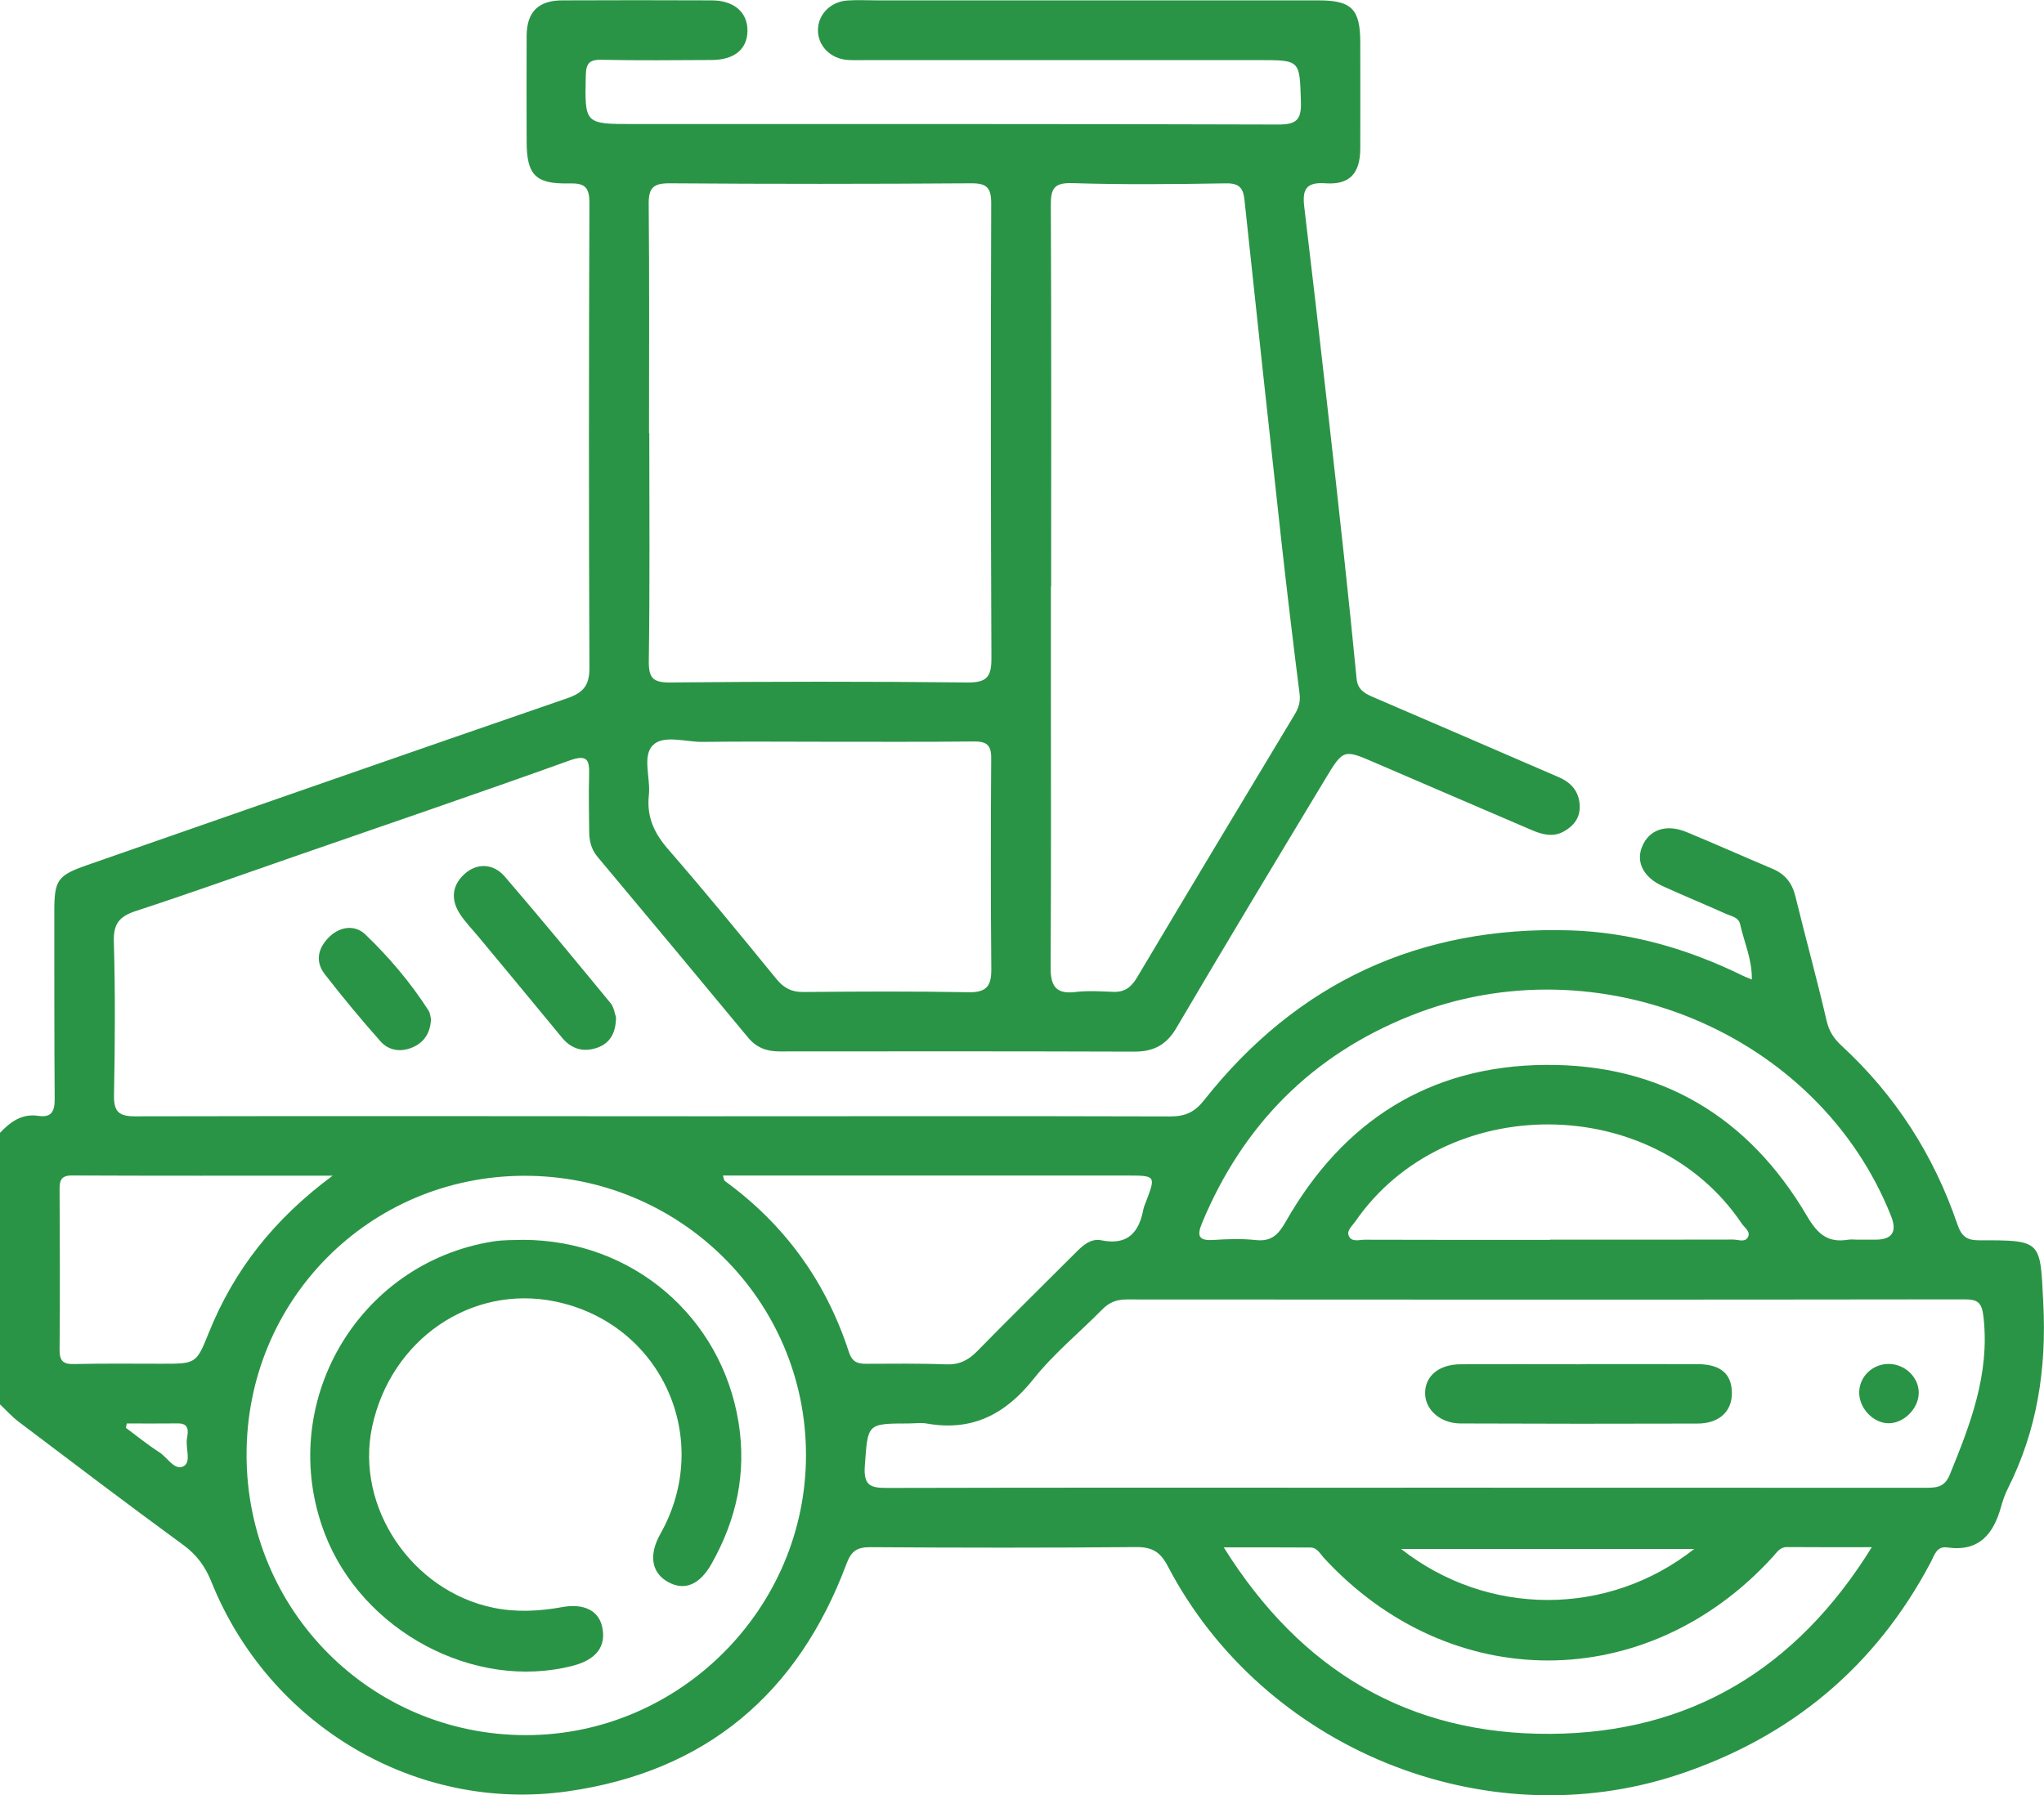
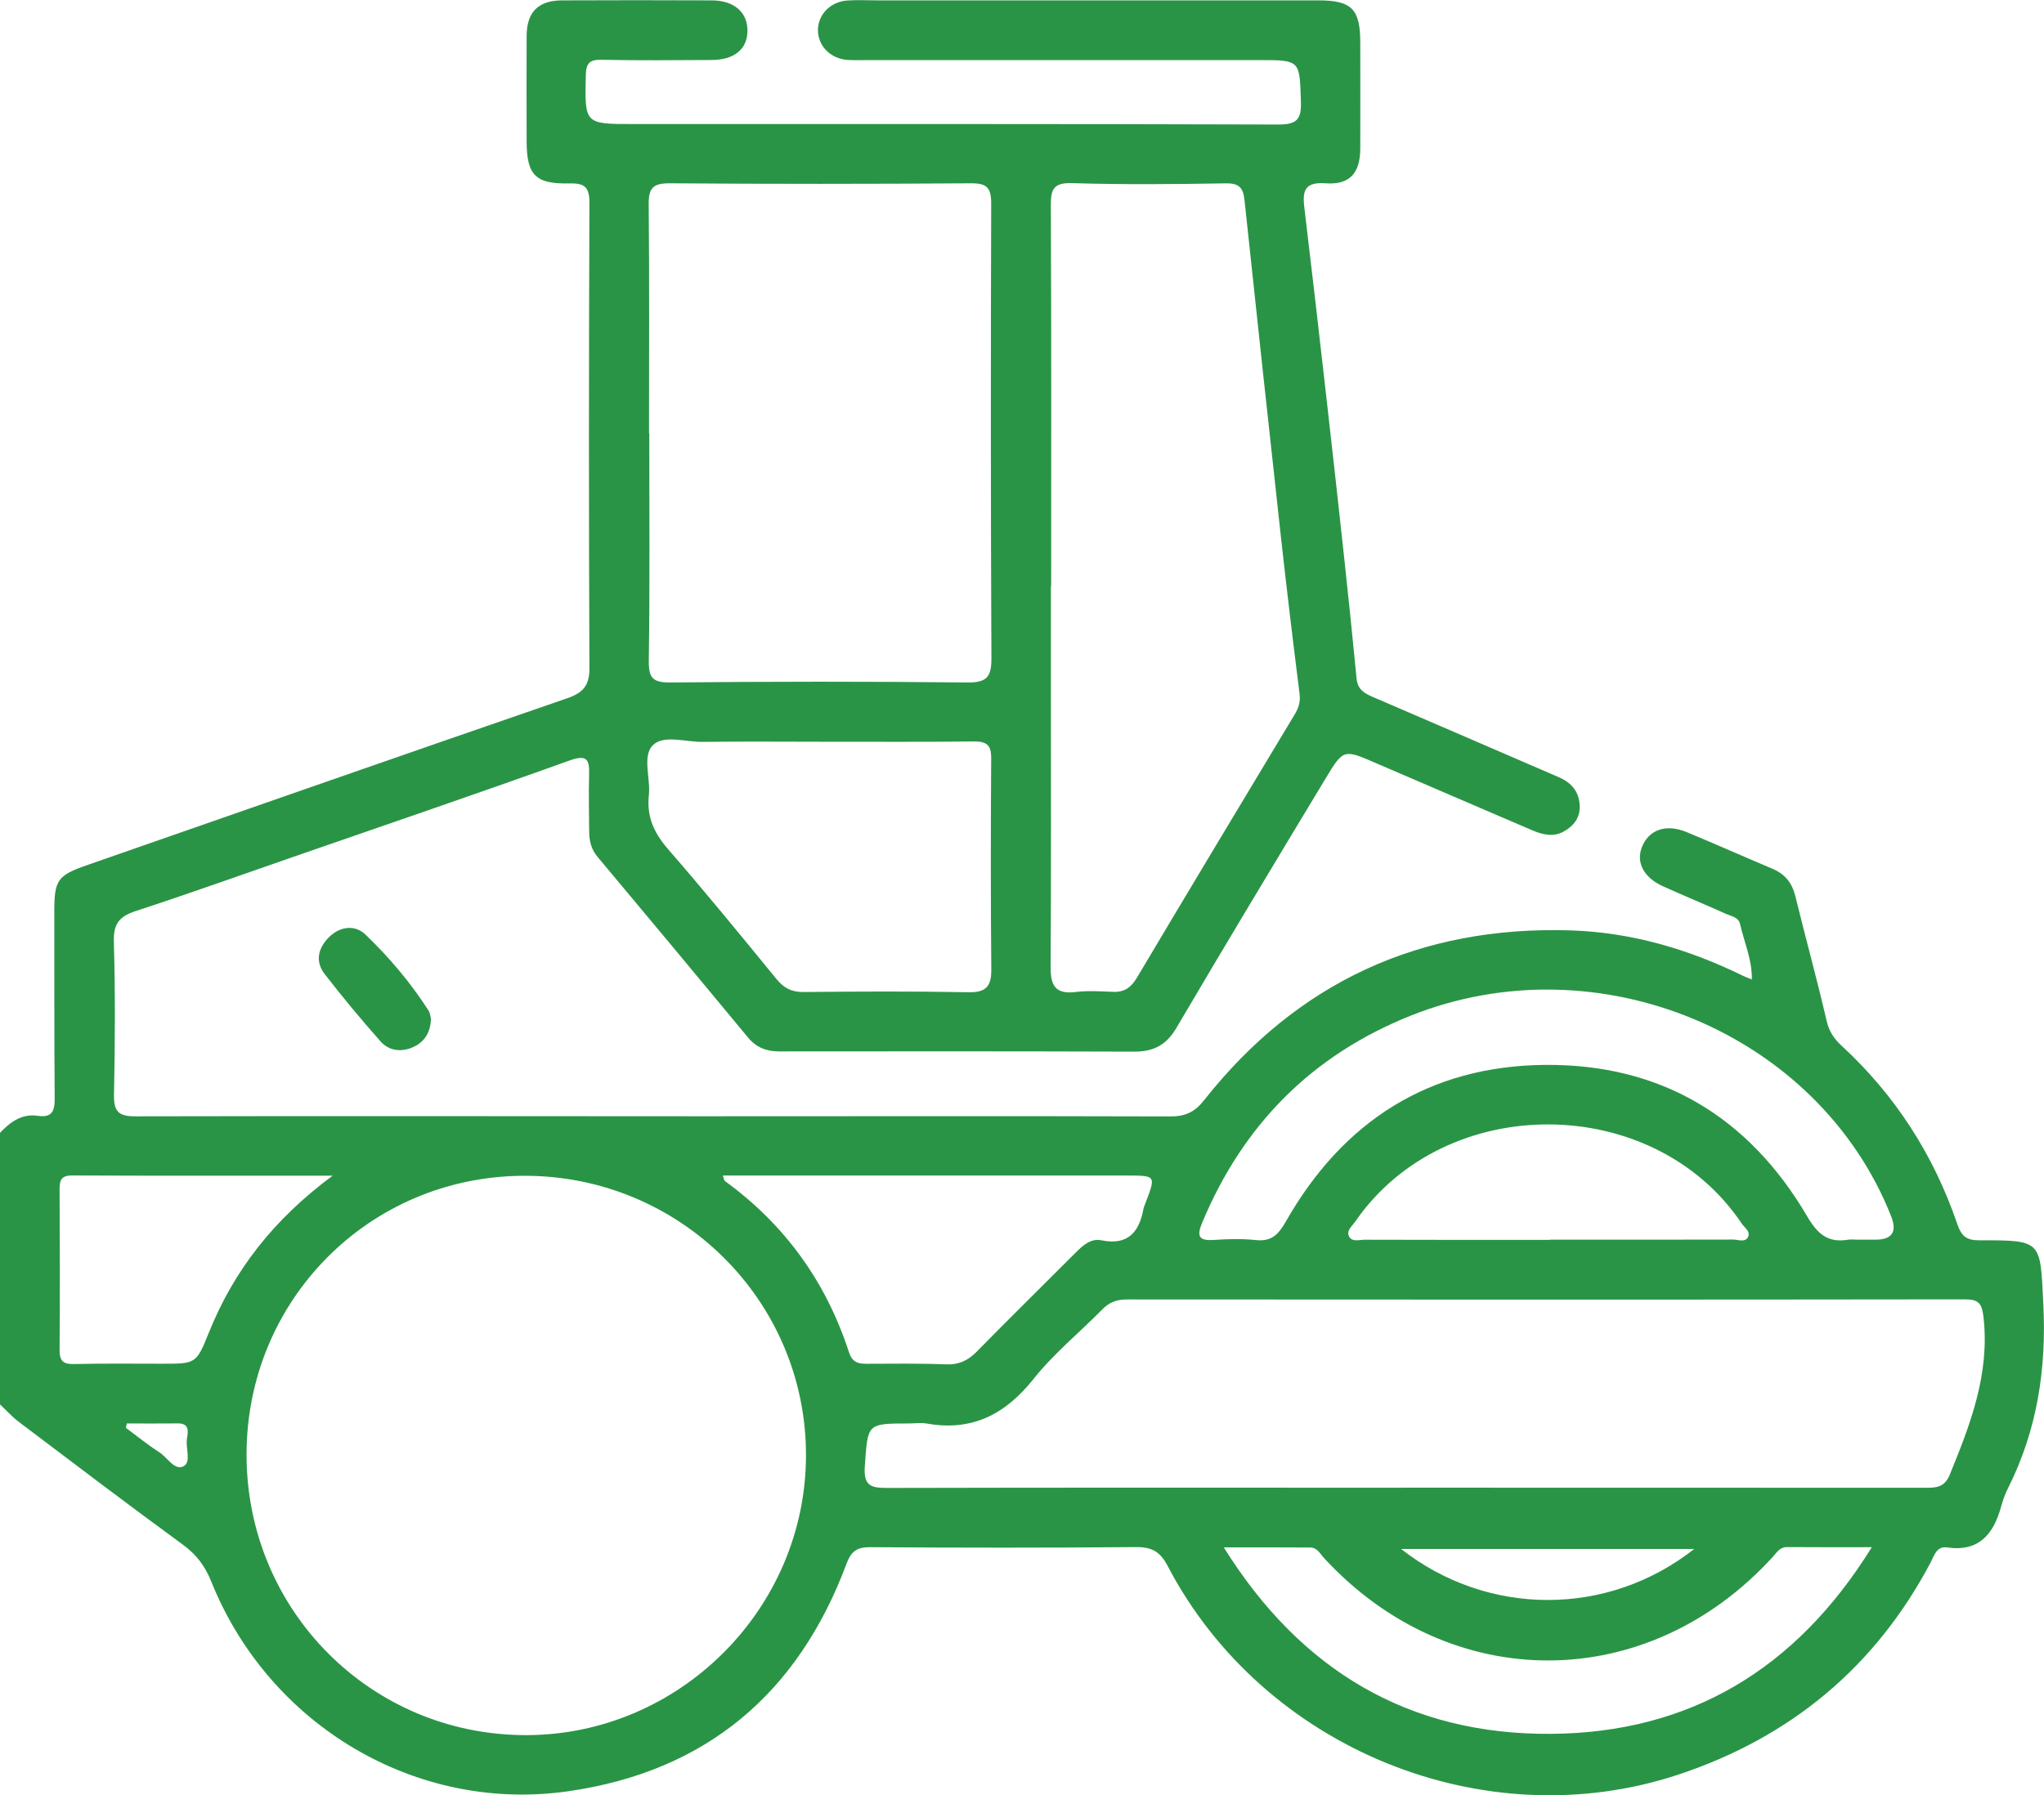
<svg xmlns="http://www.w3.org/2000/svg" id="Livello_1" viewBox="0 0 383.5 336.87">
  <defs>
    <style>.cls-1{fill:#2a9446;}</style>
  </defs>
  <path class="cls-1" d="m0,212.6c1.94-2.05,4.09-3.65,7.15-3.19,2.6.39,3.13-.93,3.11-3.24-.09-11.73-.06-23.45-.07-35.18,0-5.83.61-6.7,6.14-8.63,30.02-10.46,60.02-20.96,90.07-31.31,3.07-1.06,4.21-2.43,4.19-5.76-.13-29.06-.11-58.13,0-87.19.01-3.05-.94-3.75-3.81-3.68-6.33.15-7.96-1.6-7.97-7.88-.01-6.61-.04-13.22,0-19.83.03-4.47,2.19-6.62,6.65-6.64,9.36-.04,18.71-.04,28.07,0,4.25.01,6.8,2.29,6.71,5.83-.08,3.37-2.5,5.34-6.72,5.36-6.86.03-13.72.11-20.58-.04-2.28-.05-2.98.58-3.03,2.89-.2,9.18-.28,9.17,9.01,9.17,40.29,0,80.58-.04,120.88.09,3.45.01,4.4-.88,4.28-4.31-.25-7.77-.07-7.78-7.83-7.78-24.45,0-48.9,0-73.35,0-1.25,0-2.5.04-3.74-.02-3.3-.17-5.75-2.64-5.69-5.7.05-2.89,2.39-5.27,5.56-5.47,1.86-.12,3.74-.02,5.61-.02,27.57,0,55.14,0,82.71,0,6.27,0,7.87,1.63,7.87,7.97,0,6.61.02,13.22,0,19.83-.02,4.62-1.95,6.86-6.53,6.53-3.78-.28-4.35,1.31-3.98,4.42,1.45,12.1,2.84,24.2,4.21,36.3,1.11,9.76,2.2,19.52,3.25,29.28.83,7.66,1.62,15.32,2.36,22.99.19,1.94,1.39,2.7,2.98,3.38,11.65,4.99,23.28,10.05,34.92,15.07,2.39,1.03,3.85,2.69,3.96,5.36.1,2.25-1.12,3.8-2.96,4.83-2.04,1.14-4.07.6-6.09-.27-9.7-4.19-19.43-8.32-29.12-12.52-6.09-2.64-6.15-2.73-9.51,2.86-9.39,15.57-18.78,31.14-27.99,46.81-1.9,3.23-4.32,4.46-7.9,4.45-22.2-.07-44.41-.07-66.61-.04-2.43,0-4.32-.74-5.87-2.62-9.39-11.33-18.79-22.64-28.24-33.91-1.22-1.46-1.55-3.06-1.56-4.84-.02-3.49-.11-6.99-.01-10.48.08-2.84-.29-3.96-3.69-2.74-17.18,6.18-34.47,12.06-51.72,18.05-9.86,3.42-19.69,6.94-29.61,10.18-3.04.99-4.25,2.33-4.15,5.72.28,9.6.22,19.21.03,28.81-.06,3.14.9,4.02,3.99,4.01,35.55-.08,71.1-.02,106.66-.01,29.19,0,58.38-.06,87.57.03,2.76,0,4.53-.8,6.27-3,17.49-22.17,40.51-32.76,68.66-31.92,11.44.34,22.29,3.51,32.57,8.57.41.2.86.35,1.58.64.04-3.81-1.45-7-2.2-10.34-.3-1.35-1.58-1.49-2.55-1.92-3.97-1.78-8-3.44-11.96-5.24-3.6-1.63-5.06-4.48-3.91-7.36,1.29-3.24,4.51-4.39,8.36-2.8,5.4,2.23,10.73,4.62,16.12,6.89,2.38,1,3.7,2.67,4.31,5.19,1.9,7.79,4.05,15.52,5.85,23.33.46,1.99,1.38,3.37,2.78,4.66,10.11,9.31,17.31,20.53,21.74,33.49.8,2.34,1.76,3.07,4.17,3.06,11.84-.03,11.37.06,11.97,11.89.62,12.22-1.14,23.74-6.64,34.67-.56,1.1-.97,2.3-1.3,3.49-1.43,5.13-4.16,8.44-10.08,7.59-2-.28-2.4,1.44-3.07,2.72-10.39,19.7-26.32,32.91-47.35,39.9-36.42,12.09-77.92-4.86-95.83-39.11-1.42-2.73-2.99-3.61-6-3.58-16.59.15-33.18.13-49.77.02-2.5-.02-3.6.69-4.51,3.12-9.1,24.38-26.4,39.02-52.32,42.7-28.41,4.03-56.02-12.36-66.86-39.37-1.16-2.88-2.77-5.06-5.31-6.91-10.36-7.57-20.58-15.33-30.82-23.07-1.27-.96-2.34-2.17-3.51-3.27,0-16.97,0-33.93,0-50.9Zm46.26,60.5c.05,29.15,23.35,52.52,52.38,52.53,28.83.02,52.59-23.73,52.58-52.57,0-29.04-23.74-52.52-52.98-52.4-28.98.12-52.04,23.38-51.98,52.43ZM121.78,81.29s.02,0,.04,0c0,14.21.12,28.43-.09,42.64-.05,3.27.7,4.18,4.05,4.15,18.58-.18,37.16-.2,55.73,0,3.75.04,4.52-1.15,4.5-4.62-.13-28.43-.13-56.86-.04-85.29,0-2.93-.8-3.79-3.78-3.77-18.83.13-37.66.14-56.48,0-3.06-.02-4.03.76-4,3.87.14,14.34.06,28.68.06,43.02Zm141.68,197.9c32.54,0,65.08,0,97.62.02,2.05,0,3.71.04,4.73-2.43,3.87-9.47,7.52-18.87,6.35-29.5-.31-2.85-1.01-3.43-3.65-3.43-52.36.07-104.73.06-157.09.02-1.9,0-3.3.53-4.61,1.87-4.28,4.35-9.09,8.27-12.87,13.02-5.29,6.65-11.52,9.9-20.02,8.4-1.09-.19-2.24-.03-3.36-.02-7.99.01-7.71.03-8.3,7.95-.29,3.87,1.23,4.16,4.33,4.15,32.29-.08,64.58-.05,96.87-.04Zm-66.24-169.16h-.05c0,5.99,0,11.98,0,17.96,0,17.84.06,35.68-.05,53.52-.02,3.45.91,5.12,4.66,4.66,2.34-.29,4.74-.12,7.1-.03,2.13.08,3.37-.87,4.45-2.69,9.81-16.49,19.69-32.93,29.58-49.37.73-1.21,1.11-2.36.92-3.86-1.23-9.75-2.4-19.5-3.48-29.26-2.33-21.15-4.61-42.3-6.86-63.46-.24-2.26-1.02-3.13-3.48-3.09-9.6.16-19.22.26-28.81-.04-3.5-.11-4.06,1.09-4.04,4.18.11,23.83.06,47.65.06,71.48Zm-43.35,29.17c-7.35,0-14.71-.07-22.06.03-3.2.04-7.33-1.4-9.34.65-2,2.04-.38,6.18-.73,9.37-.43,4,.96,7.06,3.58,10.08,6.95,7.99,13.65,16.19,20.35,24.39,1.39,1.7,2.83,2.47,5.06,2.45,10.34-.1,20.69-.15,31.03.04,3.35.06,4.26-1.2,4.23-4.33-.12-13.21-.11-26.42-.02-39.63.02-2.52-.96-3.13-3.31-3.1-9.6.11-19.19.04-28.79.05Zm194.72,93.45c1.12,0,2.24,0,3.37,0q4.58-.04,2.86-4.4c-13.62-34.39-54.97-51.69-90.14-37.64-18.53,7.4-31.48,20.49-39.14,38.89-1.05,2.52-.59,3.39,2.18,3.2,2.61-.17,5.26-.26,7.85.02,2.98.33,4.27-1,5.69-3.49,10.7-18.79,26.86-29.18,48.59-29.38,21.7-.2,38.22,9.7,49.18,28.36,2.01,3.42,3.9,5.06,7.71,4.45.61-.1,1.24-.01,1.87,0Zm2.62,57.71c-5.82,0-10.87.02-15.92-.02-1.37-.01-1.91,1.01-2.65,1.81-23.55,25.86-60.5,25.97-84.21.26-.74-.8-1.29-1.98-2.57-1.99-5.16-.04-10.32-.02-16.25-.02,14.53,23.28,34.91,35.17,61.37,34.99,26-.18,46-12.07,60.22-35.04Zm-215.58-69.75c.21.6.21.91.36,1.02,11.24,8.17,18.98,18.89,23.27,32.07.61,1.87,1.58,2.25,3.24,2.24,4.98-.01,9.97-.09,14.95.11,2.47.1,4.19-.73,5.88-2.46,6.1-6.23,12.33-12.33,18.49-18.51,1.36-1.37,2.83-2.72,4.84-2.31,4.88.99,7.03-1.44,7.86-5.8.09-.48.3-.95.48-1.41,1.87-4.93,1.87-4.94-3.59-4.95-22.81,0-45.61,0-68.42,0-2.41,0-4.81,0-7.35,0Zm-73.23.03c-17.11,0-32.99.03-48.88-.04-2.19-.01-2.35,1.07-2.34,2.77.05,9.96.09,19.93,0,29.89-.02,2.13.64,2.79,2.75,2.73,5.48-.13,10.96-.06,16.44-.06,6.37,0,6.46.03,8.8-5.8,4.71-11.72,12.18-21.3,23.24-29.49Zm228.41,12.04v-.03c11.47,0,22.93.01,34.4-.02.93,0,2.18.59,2.74-.45.56-1.05-.63-1.77-1.15-2.54-16.56-24.67-55.67-24.86-72.54-.37-.55.8-1.6,1.62-1.22,2.6.51,1.32,1.95.79,2.99.79,11.59.04,23.18.03,34.78.03Zm27.07,58.01h-55.01c16.28,12.77,38.82,12.77,55.01,0Zm-294.09-23.54c-.06.27-.11.54-.17.81,2.08,1.54,4.1,3.19,6.28,4.59,1.51.97,2.85,3.48,4.52,2.63,1.53-.79.36-3.4.66-5.2.21-1.28.52-2.88-1.73-2.85-3.19.04-6.37.01-9.56.01Z" />
-   <path class="cls-1" d="m115.58,190.92c-.02,2.94-1.14,4.84-3.46,5.68-2.55.92-4.85.35-6.67-1.86-5.2-6.33-10.45-12.63-15.68-18.94-1.19-1.43-2.52-2.78-3.51-4.33-1.68-2.61-1.49-5.24.84-7.4,2.3-2.14,5.42-2.11,7.62.45,6.72,7.81,13.28,15.77,19.83,23.73.66.8.8,2.04,1.04,2.68Z" />
  <path class="cls-1" d="m80.86,191.26c-.1,2.53-1.24,4.28-3.28,5.22-2.2,1.02-4.56.79-6.19-1.05-3.62-4.09-7.12-8.29-10.46-12.61-1.88-2.43-1.24-4.97.88-7.02,2.08-2,4.84-2.26,6.76-.41,4.46,4.29,8.48,9.02,11.84,14.27.31.49.34,1.17.45,1.59Z" />
-   <path class="cls-1" d="m98.14,232.68c20.68.06,37.25,14.58,40.42,34.22,1.55,9.59-.39,18.27-5.03,26.53-2.26,4.03-5.11,5.16-8.17,3.47-3.14-1.72-3.68-5.09-1.47-9.02,10.04-17.78.26-39.48-19.68-43.62-15.74-3.27-30.89,7.09-34.39,23.51-3.2,15.04,7.44,30.81,22.73,33.95,4.38.9,8.64.66,12.96-.12,4.04-.73,6.76.66,7.45,3.62.86,3.69-1.03,6.24-5.48,7.39-18.48,4.78-39.58-6.49-46.58-24.88-9.2-24.16,6.11-50.7,31.64-54.75,2.08-.33,4.23-.23,5.6-.3Z" />
-   <path class="cls-1" d="m296.49,256c7.35,0,14.7-.03,22.05.01,4.33.02,6.4,1.85,6.4,5.48,0,3.41-2.41,5.66-6.44,5.67-14.82.05-29.64.04-44.47-.02-3.82-.02-6.65-2.59-6.65-5.7,0-3.23,2.62-5.4,6.7-5.41,7.47-.03,14.95,0,22.42,0h0Z" />
-   <path class="cls-1" d="m354.49,255.97c2.99.07,5.52,2.55,5.51,5.4,0,2.98-2.82,5.79-5.73,5.73-2.91-.05-5.57-2.96-5.44-5.96.13-2.95,2.63-5.24,5.66-5.17Z" />
</svg>